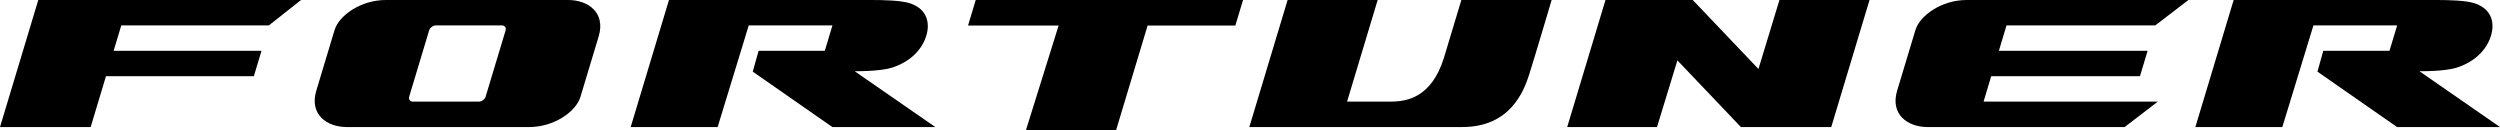
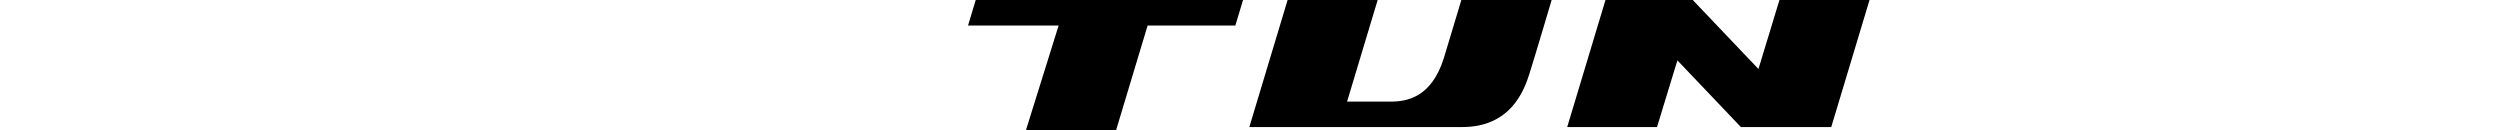
<svg xmlns="http://www.w3.org/2000/svg" version="1.1" id="Layer_1" x="0px" y="0px" width="345.009px" height="18px" viewBox="0 0 345.009 18" enable-background="new 0 0 345.009 18" xml:space="preserve">
  <g>
-     <path d="M78.419,0c0,0-22.459,0-25.173,0c-3.453,0-6.466,2.13-7.078,4.161c-0.406,1.348-1.551,5.145-2.516,8.35   c-0.983,3.263,1.434,5.022,4.199,5.022c2.67,0,25.173,0,25.173,0c3.453,0,6.466-2.129,7.078-4.161   c0.406-1.347,1.551-5.145,2.517-8.35C83.602,1.76,81.185,0,78.419,0z M69.774,4.198l-2.753,9.136   c-0.115,0.38-0.534,0.691-0.931,0.691h-9.105c-0.397,0-0.629-0.311-0.514-0.691l2.75-9.134c0.115-0.381,0.534-0.692,0.931-0.692   l9.108-0.002C69.658,3.507,69.889,3.818,69.774,4.198z" />
-     <polygon points="37.105,3.507 41.542,0 5.284,0 0,17.533 12.511,17.533 14.625,10.52 35.032,10.52 36.088,7.013 15.681,7.013    16.738,3.507  " />
    <path d="M199.266,7.984C199.544,7.094,201.672,0,201.672,0h12.461c0,0-2.311,7.798-3.082,10.227   c-0.771,2.43-2.666,7.306-9.257,7.306c-7.663,0-29.382,0-29.382,0L177.694,0l12.428,0.004L185.9,14.023c1.693,0,3.642,0,5.978,0   C194.213,14.023,197.564,13.427,199.266,7.984z" />
    <polygon points="171.545,0 134.654,0 133.594,3.519 146.095,3.519 141.573,18 154.013,18 158.377,3.519 170.484,3.519  " />
    <polygon points="252.718,17.533 240.249,17.533 231.487,8.331 228.673,17.533 216.279,17.533 221.563,0 233.607,0 242.673,9.52    245.57,0 258.002,0  " />
-     <path d="M274.792,10.52h20.529l1.057-3.506h-20.529l1.057-3.507h20.529L302.01,0c0,0-14.977,0-24.047,0c-0.967,0-1.866,0-2.673,0   c-1.955,0-3.369,0-3.883,0c-3.453,0-6.466,2.13-7.077,4.161c-0.406,1.348-1.551,5.145-2.517,8.35   c-0.983,3.263,1.434,5.022,4.199,5.022c0.547,0,2.012,0,3.995,0c0.812,0,1.713,0,2.672,0c8.125,0,20.529,0,20.529,0l4.576-3.507   h-24.048L274.792,10.52z" />
    <g>
-       <path d="M333.888,9.832l11.121,7.701h-14.207l-10.986-7.647l0.804-2.872h9.137l1.057-3.507h-11.553l-4.293,14.031l-11.999-0.005    L308.253,0c0,0,20.065,0,27.975,0c1.73,0,3.969,0.061,5.189,0.425c1.221,0.364,2.557,1.284,2.557,3.184    c0,1.724-1.232,4.527-4.926,5.723C338.554,9.492,337.113,9.832,333.888,9.832z" />
-     </g>
+       </g>
    <g>
-       <path d="M117.954,9.832l11.122,7.701h-14.207l-10.986-7.647l0.804-2.872h9.137l1.056-3.507h-11.552l-4.294,14.031l-11.998-0.005    L92.32,0c0,0,20.065,0,27.975,0c1.729,0,3.969,0.061,5.189,0.425c1.22,0.364,2.557,1.284,2.557,3.184    c0,1.724-1.231,4.527-4.926,5.723C122.621,9.492,121.18,9.832,117.954,9.832z" />
-     </g>
+       </g>
  </g>
</svg>